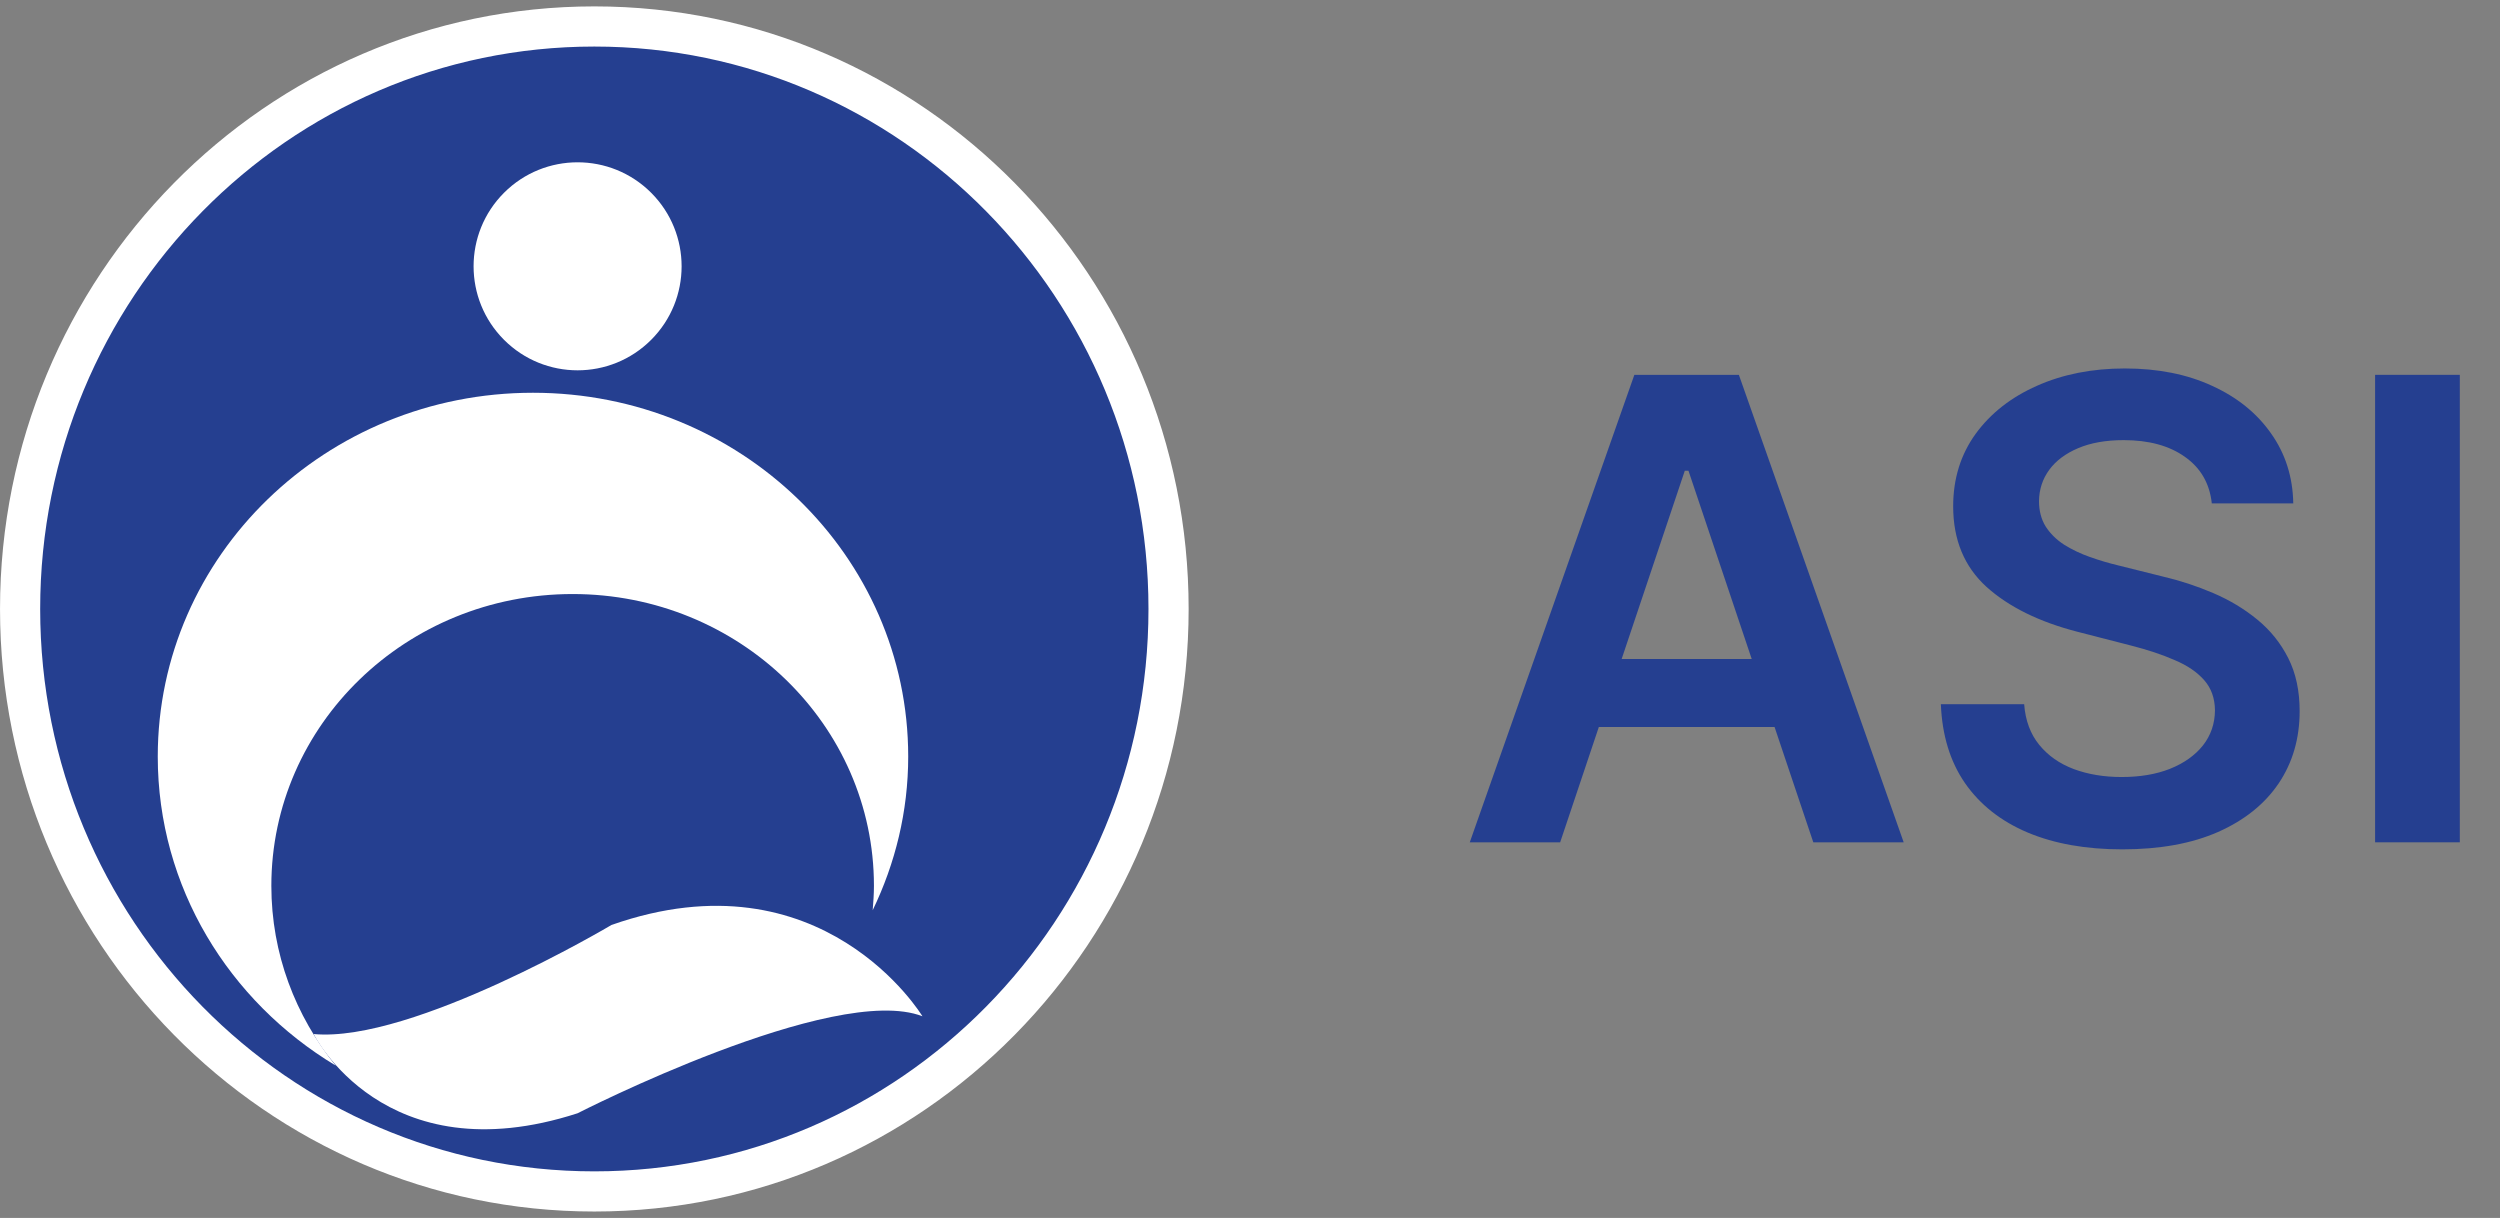
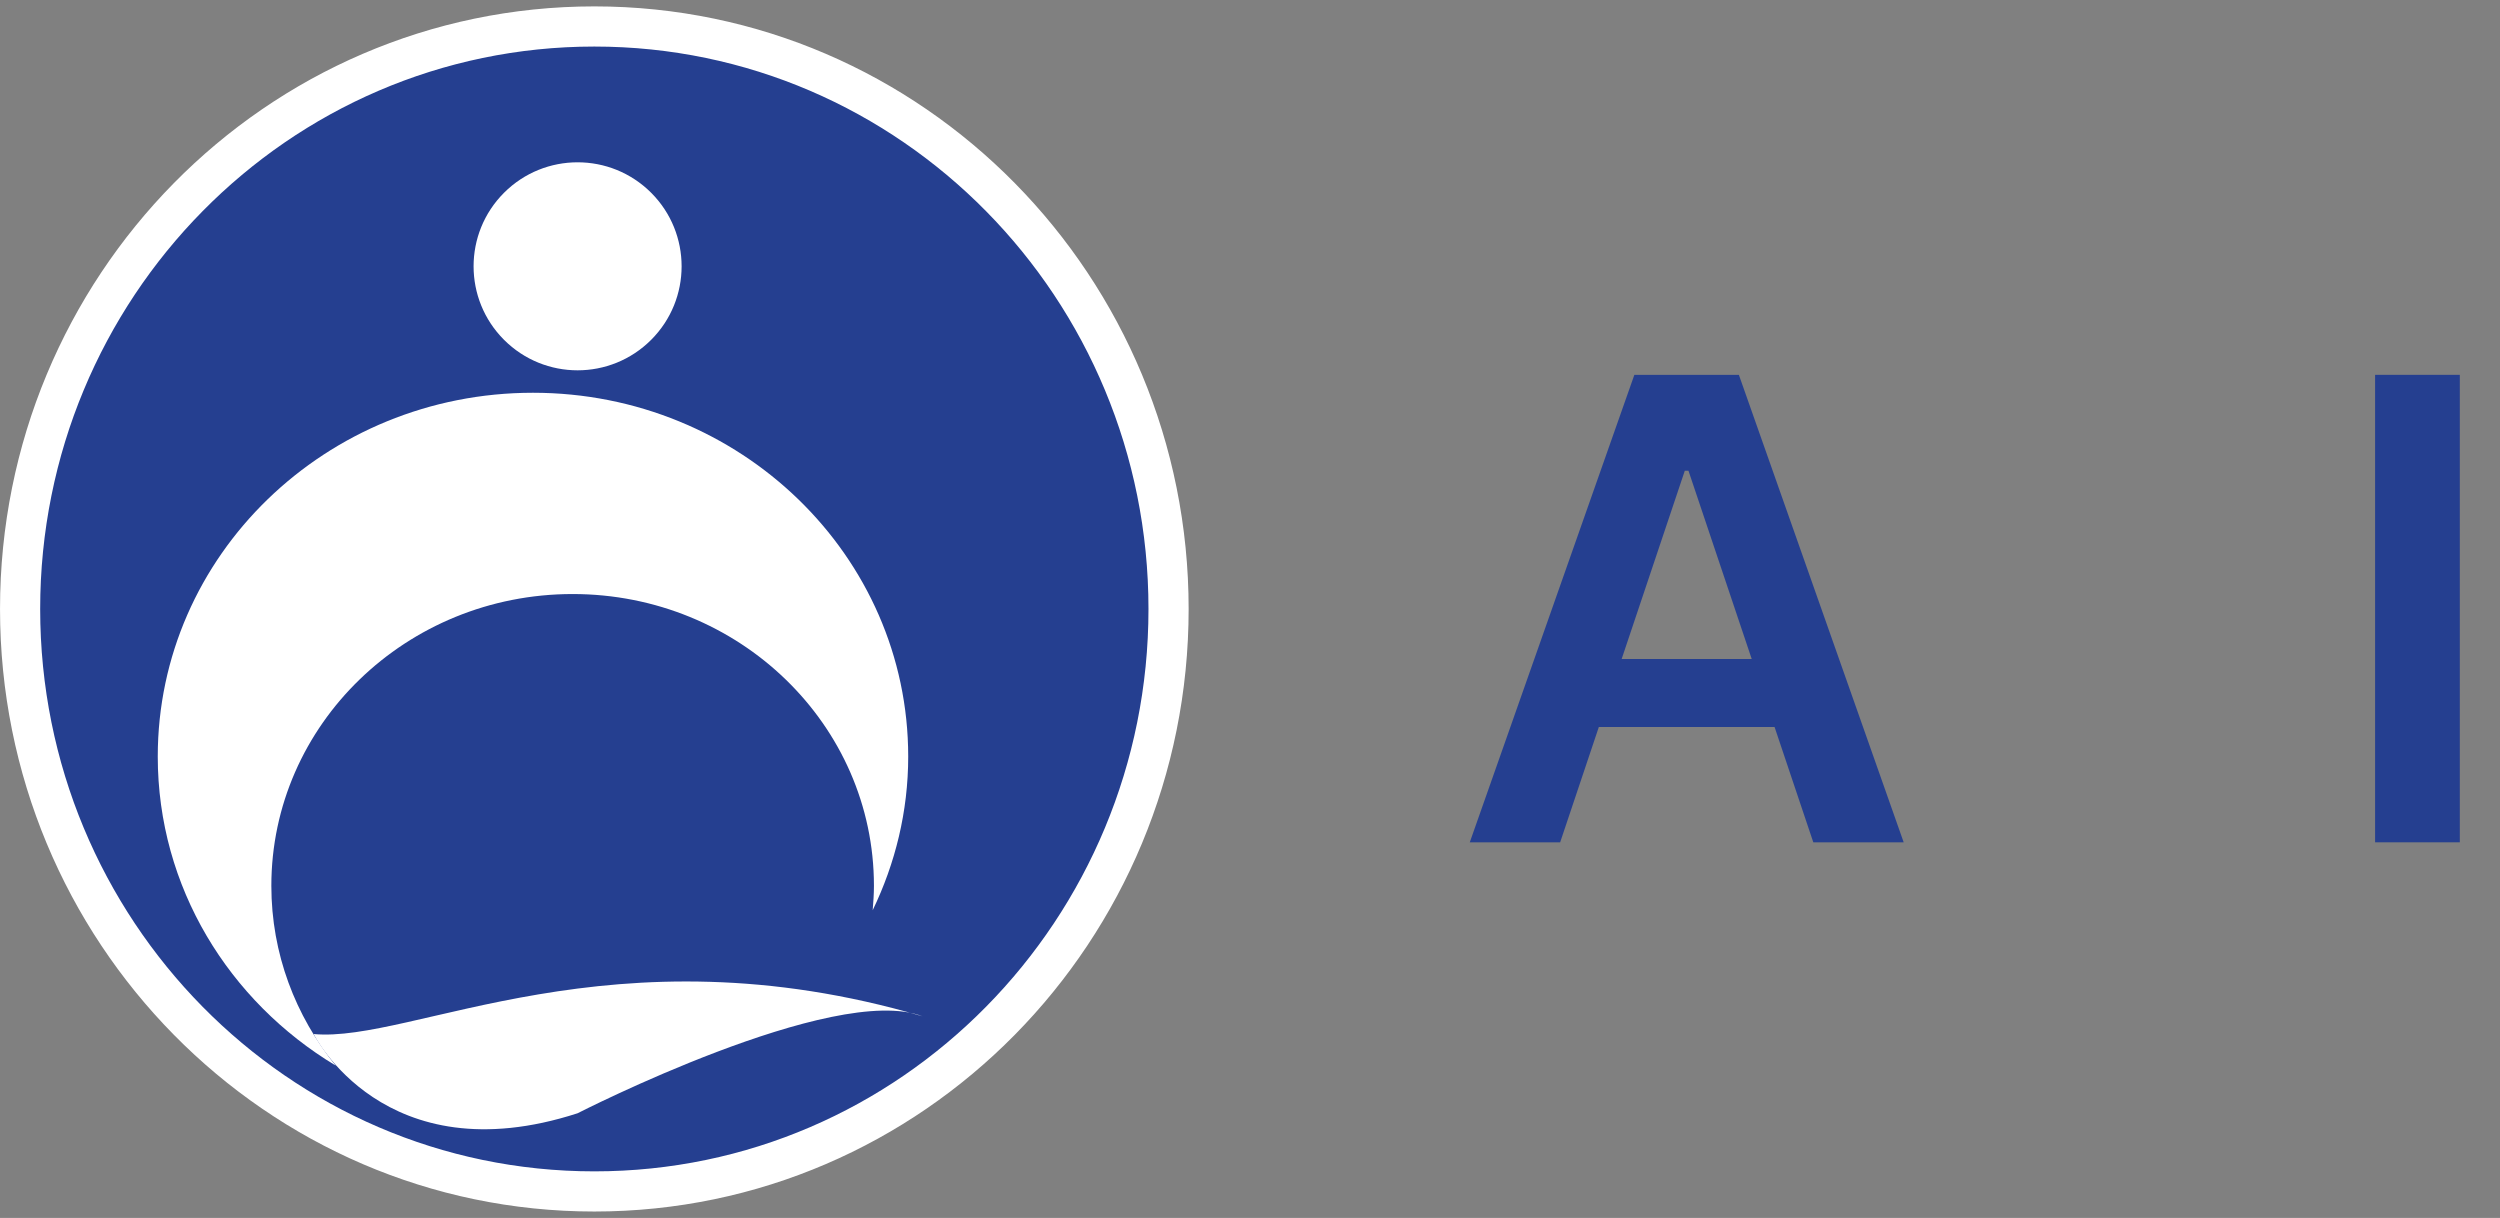
<svg xmlns="http://www.w3.org/2000/svg" width="78" height="38" viewBox="0 0 78 38" fill="none">
  <rect x="0" y="0" width="78" height="38" fill="#808080" stroke="none" />
  <g clip-path="url(#clip0_3193_128644)">
    <path d="M18.543 37.173C28.446 37.173 36.459 29.028 36.459 19C36.459 8.972 28.446 0.826 18.543 0.826C8.64 0.826 0.627 8.972 0.627 19C0.627 29.028 8.64 37.173 18.543 37.173Z" fill="#253F90" stroke="white" stroke-width="1.253" />
    <path d="M20.316 10.603C21.583 9.336 21.583 7.281 20.316 6.014C19.048 4.747 16.994 4.747 15.726 6.014C14.459 7.281 14.459 9.336 15.726 10.603C16.994 11.871 19.048 11.871 20.316 10.603Z" fill="white" />
    <path d="M17.867 18.534C23.058 18.534 27.267 22.61 27.267 27.638C27.267 27.896 27.248 28.148 27.228 28.399C27.932 26.94 28.336 25.32 28.336 23.604C28.336 17.335 23.094 12.254 16.629 12.254C10.164 12.254 4.922 17.335 4.922 23.604C4.922 27.68 7.145 31.243 10.471 33.245C9.219 31.697 8.466 29.756 8.466 27.638C8.466 22.61 12.675 18.534 17.867 18.534Z" fill="white" />
-     <path d="M28.78 31.708C28.78 31.708 25.665 26.544 19.078 28.859C19.078 28.859 12.87 32.55 9.785 32.262C9.785 32.262 11.975 36.692 18.02 34.734C18.02 34.734 26.022 30.639 28.78 31.708Z" fill="white" />
+     <path d="M28.78 31.708C19.078 28.859 12.87 32.55 9.785 32.262C9.785 32.262 11.975 36.692 18.02 34.734C18.02 34.734 26.022 30.639 28.78 31.708Z" fill="white" />
    <path d="M76.746 11.695V26.28H74.103V11.695H76.746Z" fill="#253F90" />
-     <path d="M69.008 15.705C68.941 15.083 68.661 14.599 68.167 14.252C67.678 13.905 67.042 13.732 66.259 13.732C65.708 13.732 65.236 13.815 64.842 13.981C64.448 14.148 64.146 14.373 63.937 14.658C63.728 14.943 63.622 15.268 63.617 15.633C63.617 15.937 63.686 16.201 63.823 16.424C63.966 16.647 64.158 16.837 64.4 16.994C64.642 17.146 64.91 17.274 65.205 17.378C65.499 17.483 65.796 17.57 66.095 17.642L67.462 17.983C68.013 18.112 68.542 18.285 69.05 18.503C69.563 18.722 70.021 18.997 70.425 19.329C70.833 19.662 71.156 20.063 71.393 20.533C71.631 21.003 71.749 21.554 71.749 22.185C71.749 23.04 71.531 23.792 71.094 24.442C70.657 25.088 70.026 25.594 69.2 25.959C68.379 26.32 67.384 26.5 66.216 26.5C65.081 26.5 64.096 26.325 63.261 25.974C62.43 25.622 61.779 25.11 61.309 24.435C60.844 23.761 60.593 22.94 60.555 21.971H63.154C63.192 22.479 63.349 22.902 63.624 23.239C63.899 23.576 64.258 23.828 64.699 23.994C65.145 24.16 65.644 24.243 66.195 24.243C66.769 24.243 67.272 24.158 67.704 23.987C68.141 23.811 68.483 23.569 68.73 23.26C68.977 22.947 69.103 22.581 69.107 22.164C69.103 21.784 68.991 21.471 68.773 21.224C68.554 20.972 68.248 20.763 67.854 20.597C67.465 20.426 67.009 20.274 66.487 20.141L64.827 19.714C63.626 19.405 62.677 18.938 61.979 18.311C61.286 17.68 60.939 16.842 60.939 15.797C60.939 14.938 61.172 14.185 61.637 13.54C62.107 12.894 62.746 12.393 63.553 12.037C64.36 11.677 65.274 11.496 66.294 11.496C67.329 11.496 68.236 11.677 69.015 12.037C69.798 12.393 70.413 12.889 70.859 13.526C71.305 14.157 71.536 14.883 71.55 15.705H69.008Z" fill="#253F90" />
    <path d="M48.677 26.28H45.857L50.992 11.695H54.253L59.395 26.28H56.575L52.68 14.686H52.566L48.677 26.28ZM48.77 20.561H56.461V22.683H48.77V20.561Z" fill="#253F90" />
  </g>
  <defs>
    <clipPath id="clip0_3193_128644">
      <rect width="78" height="37.6" fill="white" transform="translate(0 0.199)" />
    </clipPath>
  </defs>
</svg>